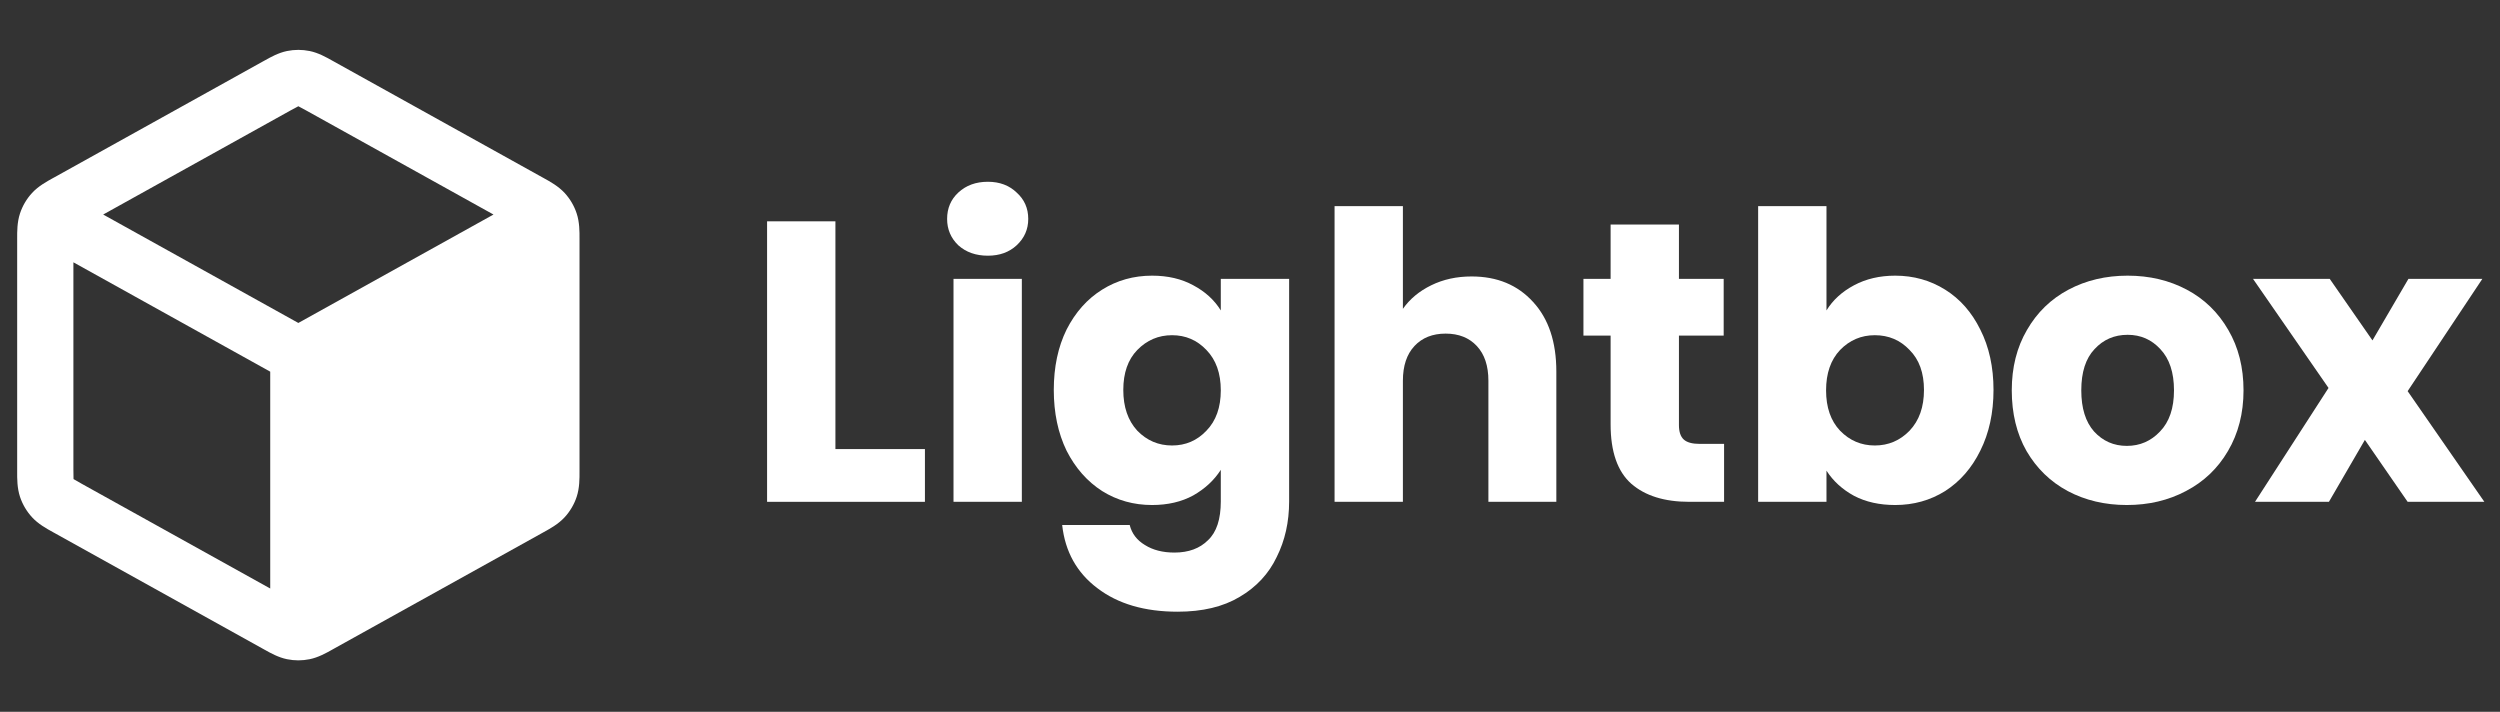
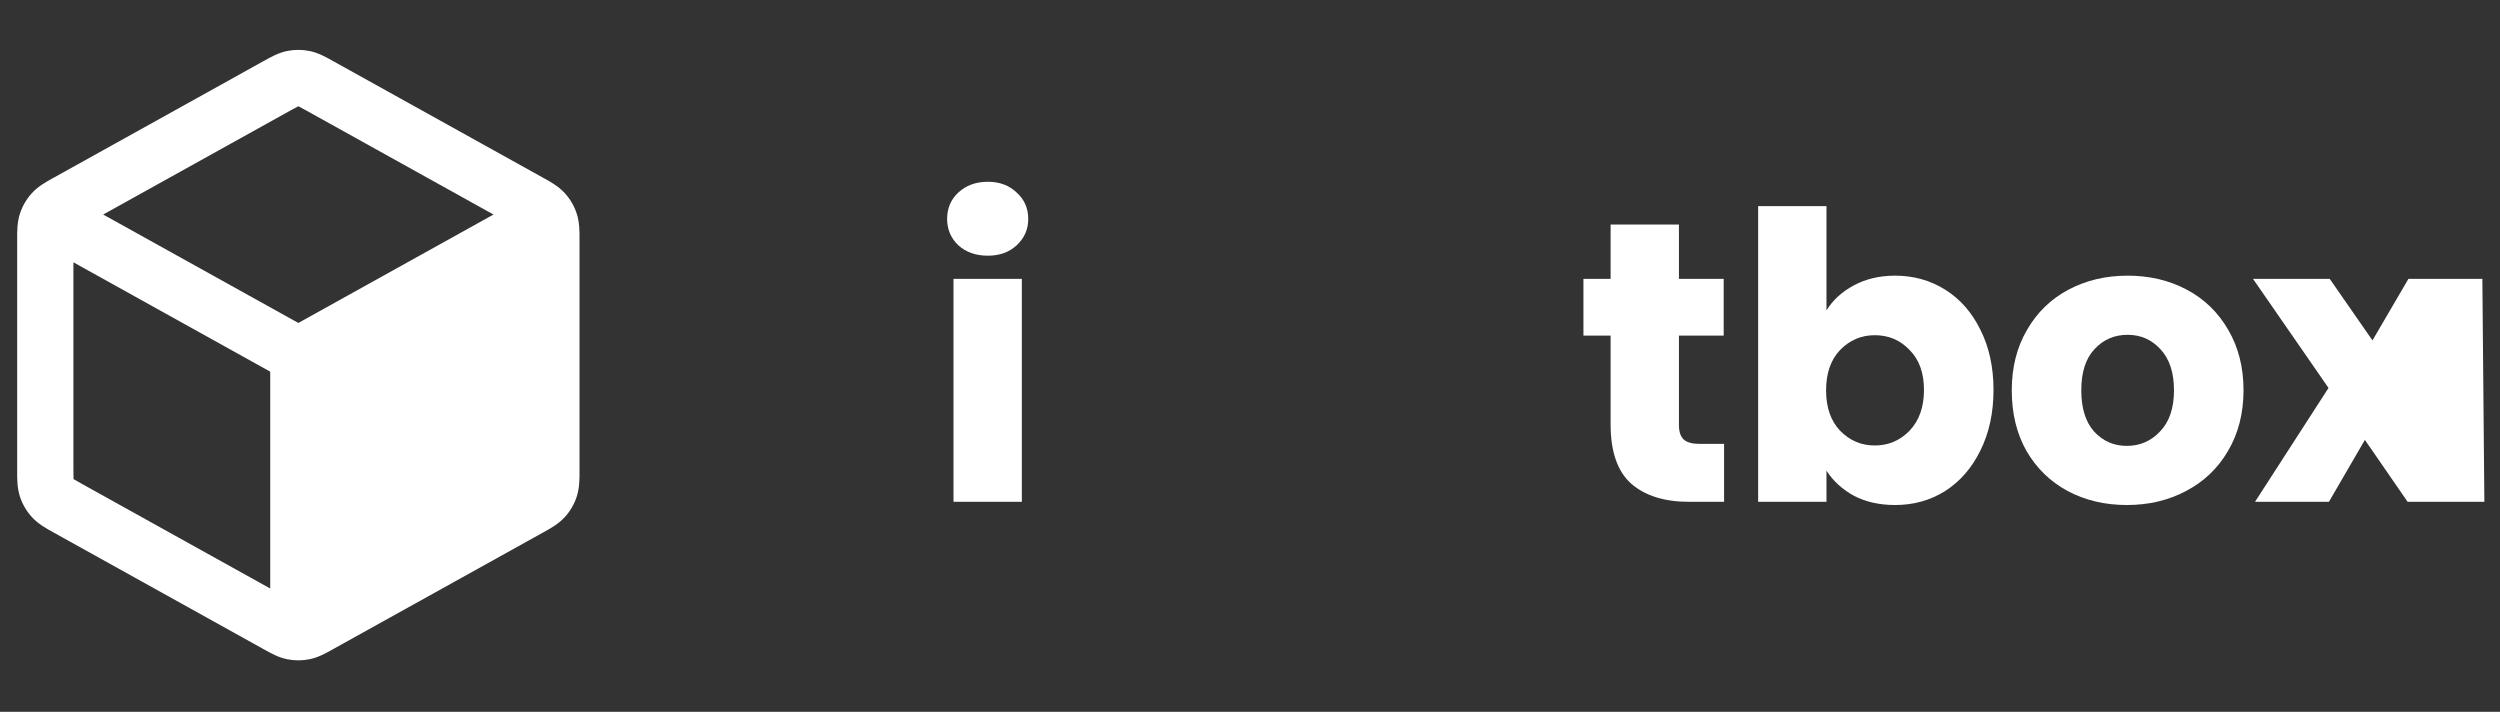
<svg xmlns="http://www.w3.org/2000/svg" width="144" height="41" viewBox="0 0 144 41" fill="none">
  <rect x="0" y="0" width="144" height="41" fill="#333333" stroke="none" />
  <path fill-rule="evenodd" clip-rule="evenodd" d="M17.837 2.939C17.406 2.851 16.962 2.851 16.532 2.939C16.034 3.041 15.589 3.291 15.236 3.489L15.139 3.542L3.155 10.201C3.122 10.219 3.087 10.238 3.052 10.257C2.678 10.463 2.207 10.723 1.846 11.115C1.534 11.454 1.297 11.856 1.152 12.294C0.985 12.8 0.987 13.337 0.989 13.765C0.989 13.805 0.989 13.844 0.989 13.882V27.028C0.989 27.066 0.989 27.105 0.989 27.145C0.987 27.572 0.985 28.109 1.152 28.616C1.297 29.053 1.534 29.455 1.846 29.794C2.207 30.187 2.678 30.446 3.052 30.652C3.087 30.672 3.122 30.69 3.155 30.709L15.139 37.367L15.236 37.421C15.589 37.619 16.034 37.868 16.532 37.97C16.962 38.059 17.406 38.059 17.837 37.97C18.335 37.868 18.779 37.619 19.133 37.421L19.229 37.367L31.214 30.709C31.229 30.701 31.244 30.692 31.259 30.684C31.278 30.674 31.297 30.663 31.316 30.652C31.691 30.446 32.161 30.187 32.523 29.794C32.835 29.455 33.072 29.053 33.216 28.616C33.384 28.109 33.382 27.572 33.38 27.145C33.38 27.105 33.38 27.066 33.38 27.028V13.882C33.38 13.844 33.38 13.805 33.38 13.765C33.382 13.337 33.384 12.8 33.216 12.294C33.072 11.856 32.835 11.454 32.523 11.115C32.161 10.723 31.691 10.463 31.316 10.257L31.315 10.256C31.28 10.237 31.247 10.219 31.214 10.201L19.229 3.542L19.133 3.489C18.779 3.291 18.335 3.041 17.837 2.939ZM16.712 6.374C16.958 6.238 17.083 6.169 17.177 6.124L17.184 6.12L17.192 6.124C17.286 6.169 17.411 6.238 17.656 6.374L28.425 12.357L17.184 18.602L5.943 12.357L16.712 6.374ZM4.228 15.109L15.565 21.408L15.565 33.898L4.728 27.877C4.469 27.733 4.336 27.659 4.244 27.6L4.236 27.595L4.235 27.586C4.229 27.476 4.228 27.324 4.228 27.028V15.109Z" fill="white" />
-   <path d="M48.12 25.867H53.276V28.905H44.184V12.748H48.12V25.867Z" fill="white" />
  <path d="M56.902 14.728C56.211 14.728 55.644 14.528 55.199 14.129C54.769 13.715 54.554 13.209 54.554 12.61C54.554 11.996 54.769 11.49 55.199 11.091C55.644 10.677 56.211 10.47 56.902 10.47C57.577 10.47 58.129 10.677 58.559 11.091C59.004 11.49 59.227 11.996 59.227 12.61C59.227 13.209 59.004 13.715 58.559 14.129C58.129 14.528 57.577 14.728 56.902 14.728ZM58.858 16.062V28.905H54.922V16.062H58.858Z" fill="white" />
-   <path d="M66.359 15.878C67.265 15.878 68.055 16.062 68.73 16.431C69.421 16.799 69.95 17.282 70.318 17.881V16.062H74.254V28.882C74.254 30.064 74.016 31.13 73.54 32.081C73.08 33.048 72.367 33.815 71.4 34.383C70.449 34.951 69.26 35.234 67.832 35.234C65.93 35.234 64.388 34.782 63.206 33.877C62.025 32.987 61.35 31.774 61.181 30.24H65.071C65.193 30.731 65.485 31.115 65.945 31.391C66.406 31.683 66.973 31.828 67.648 31.828C68.462 31.828 69.106 31.59 69.582 31.115C70.073 30.654 70.318 29.91 70.318 28.882V27.064C69.935 27.662 69.405 28.153 68.73 28.537C68.055 28.905 67.265 29.089 66.359 29.089C65.301 29.089 64.342 28.821 63.483 28.284C62.623 27.731 61.941 26.957 61.434 25.959C60.943 24.947 60.698 23.78 60.698 22.461C60.698 21.141 60.943 19.983 61.434 18.985C61.941 17.988 62.623 17.221 63.483 16.684C64.342 16.147 65.301 15.878 66.359 15.878ZM70.318 22.484C70.318 21.502 70.042 20.727 69.49 20.159C68.953 19.592 68.293 19.308 67.51 19.308C66.728 19.308 66.06 19.592 65.508 20.159C64.971 20.712 64.702 21.479 64.702 22.461C64.702 23.443 64.971 24.225 65.508 24.808C66.06 25.376 66.728 25.66 67.51 25.66C68.293 25.66 68.953 25.376 69.49 24.808C70.042 24.241 70.318 23.466 70.318 22.484Z" fill="white" />
-   <path d="M84.765 15.924C86.238 15.924 87.42 16.415 88.31 17.397C89.2 18.364 89.645 19.699 89.645 21.402V28.905H85.732V21.931C85.732 21.072 85.51 20.405 85.064 19.929C84.62 19.453 84.021 19.216 83.269 19.216C82.517 19.216 81.919 19.453 81.474 19.929C81.029 20.405 80.807 21.072 80.807 21.931V28.905H76.871V11.874H80.807V17.789C81.206 17.221 81.75 16.768 82.441 16.431C83.131 16.093 83.906 15.924 84.765 15.924Z" fill="white" />
  <path d="M99.307 25.568V28.905H97.305C95.878 28.905 94.766 28.56 93.968 27.869C93.17 27.164 92.771 26.021 92.771 24.44V19.331H91.206V16.062H92.771V12.932H96.707V16.062H99.284V19.331H96.707V24.486C96.707 24.87 96.799 25.146 96.983 25.315C97.167 25.484 97.474 25.568 97.903 25.568H99.307Z" fill="white" />
  <path d="M105.205 17.881C105.573 17.282 106.103 16.799 106.793 16.431C107.484 16.062 108.274 15.878 109.164 15.878C110.222 15.878 111.181 16.147 112.041 16.684C112.9 17.221 113.575 17.988 114.066 18.985C114.572 19.983 114.826 21.141 114.826 22.461C114.826 23.78 114.572 24.947 114.066 25.959C113.575 26.957 112.9 27.731 112.041 28.284C111.181 28.821 110.222 29.089 109.164 29.089C108.258 29.089 107.468 28.913 106.793 28.56C106.118 28.192 105.589 27.708 105.205 27.11V28.905H101.269V11.874H105.205V17.881ZM110.821 22.461C110.821 21.479 110.545 20.712 109.992 20.159C109.455 19.592 108.788 19.308 107.99 19.308C107.207 19.308 106.54 19.592 105.988 20.159C105.451 20.727 105.182 21.502 105.182 22.484C105.182 23.466 105.451 24.241 105.988 24.808C106.54 25.376 107.207 25.66 107.99 25.66C108.772 25.66 109.44 25.376 109.992 24.808C110.545 24.225 110.821 23.443 110.821 22.461Z" fill="white" />
  <path d="M122.506 29.089C121.248 29.089 120.112 28.821 119.1 28.284C118.102 27.747 117.312 26.98 116.729 25.982C116.161 24.985 115.878 23.819 115.878 22.484C115.878 21.164 116.169 20.006 116.752 19.009C117.335 17.996 118.133 17.221 119.146 16.684C120.158 16.147 121.294 15.878 122.552 15.878C123.81 15.878 124.946 16.147 125.958 16.684C126.971 17.221 127.769 17.996 128.352 19.009C128.935 20.006 129.227 21.164 129.227 22.484C129.227 23.803 128.927 24.97 128.329 25.982C127.746 26.98 126.94 27.747 125.912 28.284C124.9 28.821 123.764 29.089 122.506 29.089ZM122.506 25.683C123.258 25.683 123.895 25.407 124.416 24.855C124.953 24.302 125.222 23.512 125.222 22.484C125.222 21.456 124.961 20.666 124.439 20.113C123.933 19.561 123.304 19.285 122.552 19.285C121.785 19.285 121.148 19.561 120.642 20.113C120.135 20.65 119.882 21.441 119.882 22.484C119.882 23.512 120.128 24.302 120.619 24.855C121.125 25.407 121.754 25.683 122.506 25.683Z" fill="white" />
-   <path d="M138.68 28.905L136.217 25.338L134.146 28.905H129.888L134.123 22.346L129.773 16.062H134.192L136.654 19.607L138.726 16.062H142.984L138.68 22.53L143.099 28.905H138.68Z" fill="white" />
+   <path d="M138.68 28.905L136.217 25.338L134.146 28.905H129.888L134.123 22.346L129.773 16.062H134.192L136.654 19.607L138.726 16.062H142.984L143.099 28.905H138.68Z" fill="white" />
</svg>